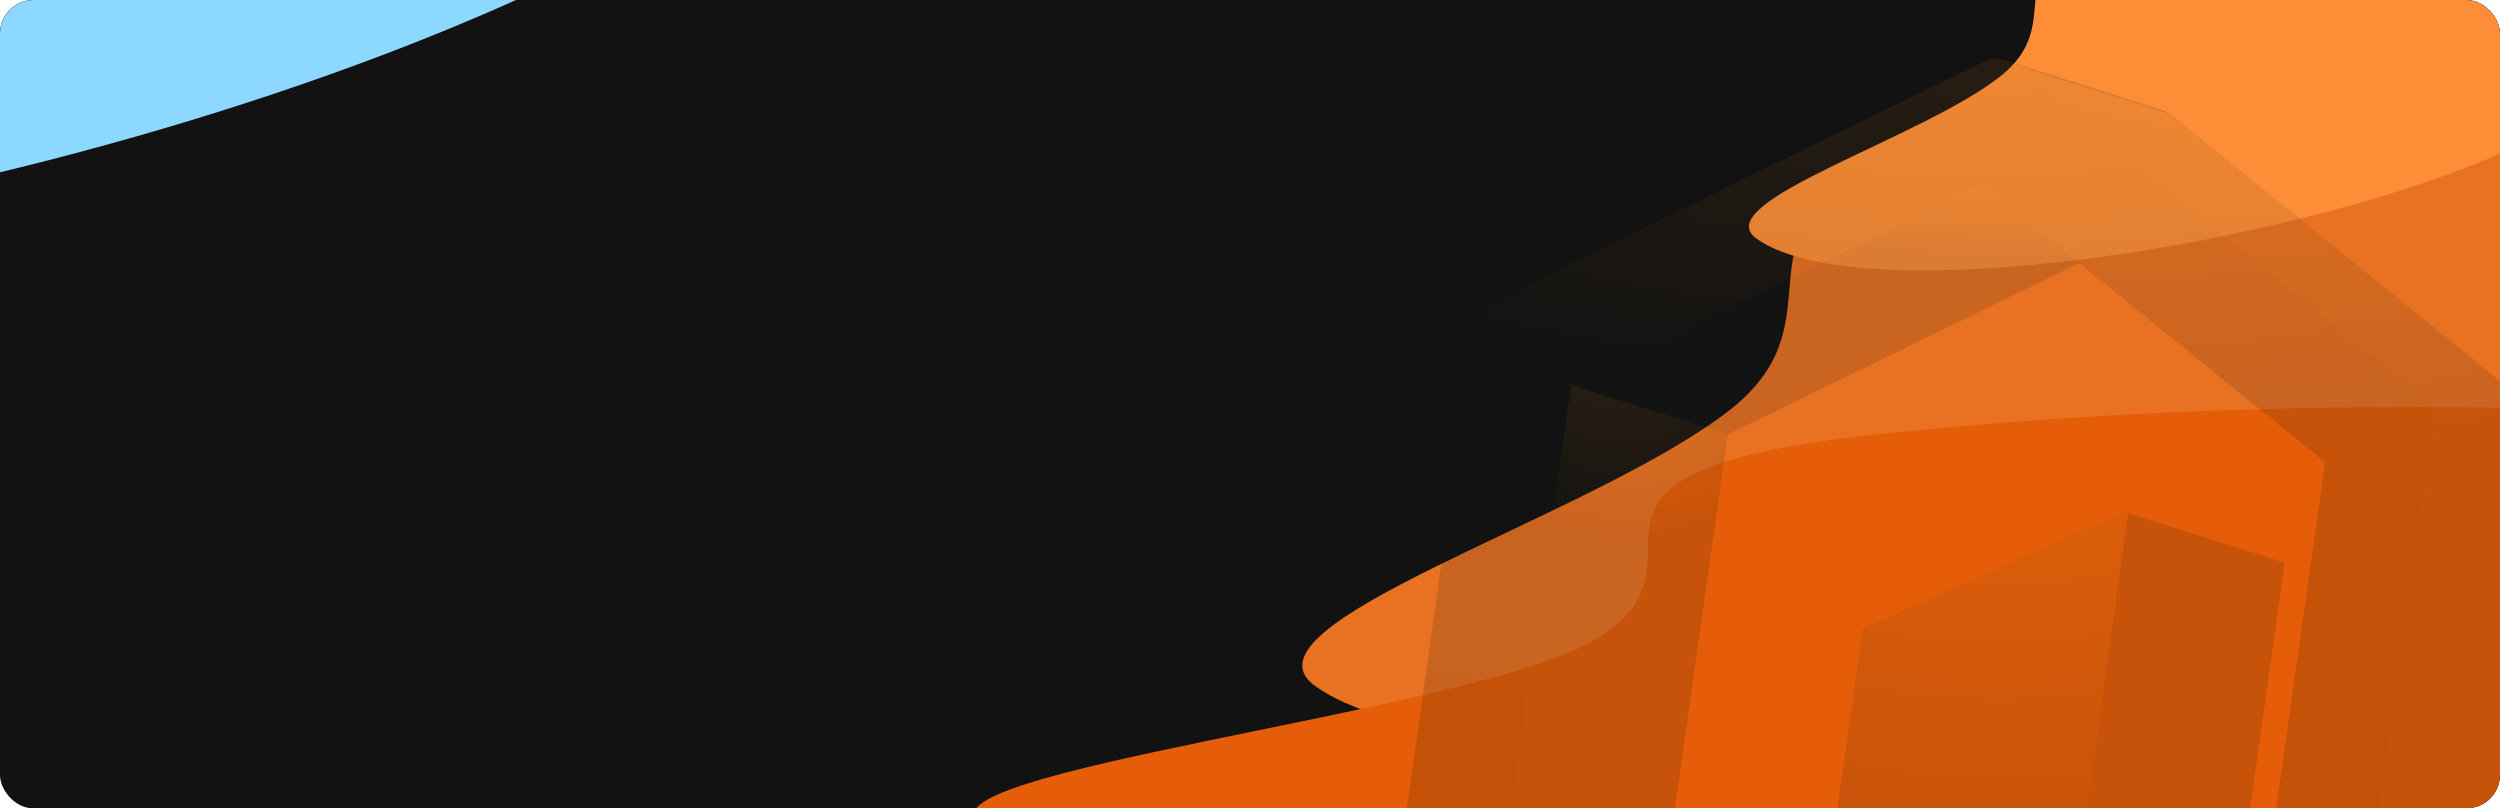
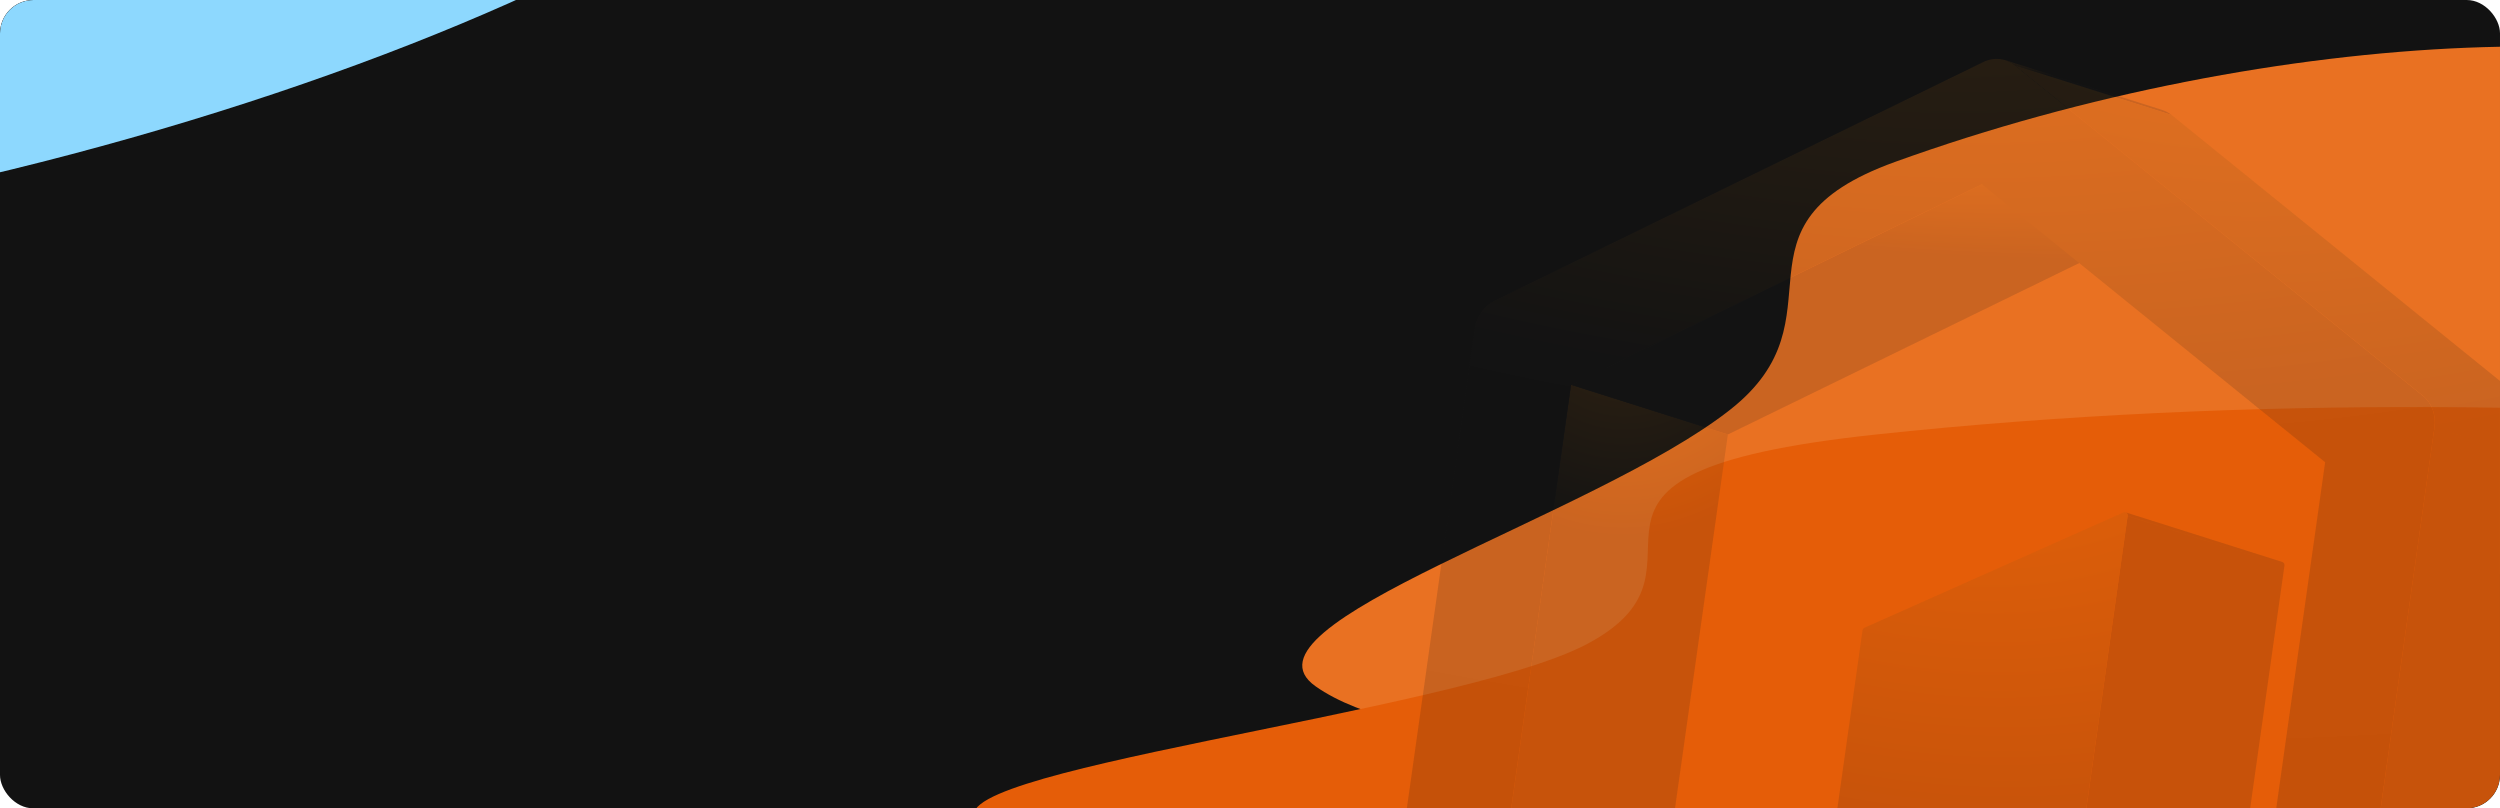
<svg xmlns="http://www.w3.org/2000/svg" width="1200" height="388" viewBox="0 0 1200 388" fill="none">
  <g clip-path="url(#clip0_822_7679)">
    <rect width="1200" height="388" rx="16" fill="#121212" />
    <g filter="url(#filter0_f_822_7679)">
      <ellipse cx="128.294" cy="443.175" rx="128.294" ry="443.175" transform="matrix(-0.54 -0.842 -0.962 0.273 489.004 -54.717)" fill="#8DD8FE" />
    </g>
    <g filter="url(#filter1_f_822_7679)">
      <path d="M909.597 77.726C1091.57 12.031 1302.72 3.55 1381.21 58.784C1459.7 114.017 1375.8 212.048 1193.83 277.743C1110.89 307.685 1003.05 332.545 902.795 345.507C783.088 360.985 674.209 359.497 631.493 329.438C589.497 299.885 765.124 247.98 830.407 196.711C887.135 152.162 824.99 108.27 909.597 77.726Z" fill="#E97122" />
    </g>
    <g filter="url(#filter2_f_822_7679)">
-       <path d="M1006.51 -33.105C1113.33 -71.667 1237.27 -76.645 1283.34 -44.224C1329.42 -11.802 1280.17 45.742 1173.35 84.304C1124.67 101.88 1061.37 116.473 1002.52 124.082C932.251 133.167 868.34 132.294 843.266 114.649C818.614 97.302 921.707 66.834 960.027 36.739C993.326 10.589 956.847 -15.175 1006.51 -33.105Z" fill="#FD8D37" />
-     </g>
+       </g>
    <g filter="url(#filter3_f_822_7679)">
      <path d="M470.412 395.419C542.787 448.577 868.589 462.996 1198.11 427.626C1527.63 392.255 1736.09 320.489 1663.72 267.331C1630.73 243.103 1537.6 221.417 1414.81 208.337C1268.19 192.719 1079.27 189.372 899.933 208.622C723.619 227.548 834.514 270.83 761.598 309.224C698.238 342.587 436.761 370.704 470.412 395.419Z" fill="#E55D08" />
    </g>
    <g opacity="0.15">
      <path d="M754.103 184.707L829.37 208.559L796.904 438.265L721.637 414.413L754.103 184.707Z" fill="url(#paint0_radial_822_7679)" />
      <path d="M962.577 28.904L1037.84 52.756C1039.46 53.286 1041.01 54.1 1042.4 55.225L967.094 31.369C965.713 30.245 964.16 29.43 962.543 28.9L962.577 28.904Z" fill="url(#paint1_radial_822_7679)" />
      <path d="M951.35 88.459L1026.62 112.311L829.372 208.558L754.105 184.707L951.35 88.459Z" fill="url(#paint2_radial_822_7679)" />
      <path d="M1163 190.007C1167.27 193.467 1169.39 199.289 1168.54 205.243L1129.94 478.358C1129.08 484.348 1125.45 489.543 1120.28 492.034L885.796 606.476C883.228 607.741 880.498 608.225 877.879 607.956C875.26 607.687 872.719 606.662 870.6 604.916L674.733 446.319C670.457 442.859 668.339 437.037 669.194 431.083L707.793 157.932C708.652 151.942 712.284 146.746 717.449 144.256L951.904 29.81C954.472 28.545 957.202 28.061 959.821 28.33C962.44 28.599 964.981 29.624 967.099 31.37L1162.96 190.003L1163 190.007ZM1083.6 451.58L1116.06 221.874L951.314 88.455L754.104 184.706L721.638 414.412L886.386 547.831L1083.6 451.58Z" fill="url(#paint3_radial_822_7679)" />
      <path d="M1243.8 229.093L1205.2 502.206L1205.21 502.208C1204.35 508.198 1200.72 513.394 1195.55 515.884L1195.55 515.883L961.092 630.365L961.052 630.352C958.499 631.599 955.787 632.076 953.185 631.809C952.255 631.713 951.335 631.509 950.423 631.234L875.157 607.382C876.068 607.658 876.953 607.857 877.918 607.957C880.536 608.225 883.267 607.742 885.834 606.477L885.874 606.489L1120.28 492.067L1194.78 515.638L1120.29 492.032C1125.42 489.538 1129.09 484.31 1129.94 478.357L1129.94 478.356L1168.53 205.241L1243.8 229.093ZM1238.26 213.857C1242.54 217.317 1244.66 223.139 1243.8 229.093L1168.54 205.241C1169.4 199.251 1167.27 193.464 1163 190.005L1238.26 213.857ZM1042.37 55.184L1238.26 213.856L1163 190.004L967.098 31.367L1042.37 55.184Z" fill="url(#paint4_radial_822_7679)" />
      <path d="M1073.45 434.877C1073.39 435.489 1073.02 435.997 1072.51 436.236L997.244 412.384C997.756 412.145 998.122 411.637 998.185 411.024L1073.45 434.877ZM1095.53 269.759C1096.2 269.974 1096.65 270.674 1096.53 271.498L1096.54 271.499L1073.46 434.837L998.19 411.022L1021.26 247.683L1093.58 270.562L1021.27 247.649C1021.36 246.784 1020.9 246.082 1020.26 245.907L1095.53 269.759Z" fill="#181717" />
      <path d="M1019.99 245.843C1020.78 245.924 1021.4 246.68 1021.27 247.648L998.192 410.987C998.129 411.6 997.764 412.108 997.252 412.347L872.137 473.819C871.881 473.938 871.598 473.982 871.356 473.957C870.564 473.875 869.911 473.117 870.049 472.112L893.993 302.675C894.056 302.063 894.46 301.522 895.006 301.287L1019.25 245.949C1019.5 245.83 1019.79 245.786 1020.03 245.811L1019.99 245.843Z" fill="url(#paint5_radial_822_7679)" />
    </g>
  </g>
  <defs>
    <filter id="filter0_f_822_7679" x="-738.613" y="-503.901" width="1464.01" height="924.304" filterUnits="userSpaceOnUse" color-interpolation-filters="sRGB">
      <feFlood flood-opacity="0" result="BackgroundImageFix" />
      <feBlend mode="normal" in="SourceGraphic" in2="BackgroundImageFix" result="shape" />
      <feGaussianBlur stdDeviation="150" result="effect1_foregroundBlur_822_7679" />
    </filter>
    <filter id="filter1_f_822_7679" x="325.082" y="-277.675" width="1385.56" height="932.869" filterUnits="userSpaceOnUse" color-interpolation-filters="sRGB">
      <feFlood flood-opacity="0" result="BackgroundImageFix" />
      <feBlend mode="normal" in="SourceGraphic" in2="BackgroundImageFix" result="shape" />
      <feGaussianBlur stdDeviation="150" result="effect1_foregroundBlur_822_7679" />
    </filter>
    <filter id="filter2_f_822_7679" x="539.504" y="-365.625" width="1061.12" height="795.393" filterUnits="userSpaceOnUse" color-interpolation-filters="sRGB">
      <feFlood flood-opacity="0" result="BackgroundImageFix" />
      <feBlend mode="normal" in="SourceGraphic" in2="BackgroundImageFix" result="shape" />
      <feGaussianBlur stdDeviation="150" result="effect1_foregroundBlur_822_7679" />
    </filter>
    <filter id="filter3_f_822_7679" x="167.436" y="-104.621" width="1810.63" height="851.619" filterUnits="userSpaceOnUse" color-interpolation-filters="sRGB">
      <feFlood flood-opacity="0" result="BackgroundImageFix" />
      <feBlend mode="normal" in="SourceGraphic" in2="BackgroundImageFix" result="shape" />
      <feGaussianBlur stdDeviation="150" result="effect1_foregroundBlur_822_7679" />
    </filter>
    <radialGradient id="paint0_radial_822_7679" cx="0" cy="0" r="1" gradientUnits="userSpaceOnUse" gradientTransform="translate(780.993 136.931) rotate(95.863) scale(193.556 172.261)">
      <stop stop-color="#FF9211" />
      <stop offset="0.635" stop-color="#181818" />
      <stop offset="1" stop-color="#1D1D1D" />
    </radialGradient>
    <radialGradient id="paint1_radial_822_7679" cx="0" cy="0" r="1" gradientUnits="userSpaceOnUse" gradientTransform="translate(992.034 28.252) rotate(95.863) scale(14.08 164.226)">
      <stop stop-color="#FF9211" />
      <stop offset="0.635" stop-color="#181818" />
      <stop offset="1" stop-color="#1D1D1D" />
    </radialGradient>
    <radialGradient id="paint2_radial_822_7679" cx="0" cy="0" r="1" gradientUnits="userSpaceOnUse" gradientTransform="translate(862.169 52.401) rotate(95.863) scale(103.026 527.31)">
      <stop stop-color="#FF9211" />
      <stop offset="0.635" stop-color="#181818" />
      <stop offset="1" stop-color="#1D1D1D" />
    </radialGradient>
    <radialGradient id="paint3_radial_822_7679" cx="0" cy="0" r="1" gradientUnits="userSpaceOnUse" gradientTransform="translate(893.204 -97.781) rotate(95.863) scale(456.805 947.251)">
      <stop stop-color="#FF9211" />
      <stop offset="0.635" stop-color="#181818" />
      <stop offset="1" stop-color="#101010" />
    </radialGradient>
    <radialGradient id="paint4_radial_822_7679" cx="0" cy="0" r="1" gradientUnits="userSpaceOnUse" gradientTransform="translate(1063.38 -80.821) rotate(95.863) scale(467.548 656.093)">
      <stop stop-color="#FF9211" />
      <stop offset="0.635" stop-color="#181818" />
      <stop offset="1" stop-color="#1D1D1D" />
    </radialGradient>
    <radialGradient id="paint5_radial_822_7679" cx="0" cy="0" r="1" gradientUnits="userSpaceOnUse" gradientTransform="translate(942.18 153.259) rotate(97.276) scale(392.008 528.611)">
      <stop stop-color="#FF9211" />
      <stop offset="0.635" stop-color="#181818" />
      <stop offset="1" stop-color="#1D1D1D" />
    </radialGradient>
    <clipPath id="clip0_822_7679">
      <rect width="1200" height="388" rx="16" fill="white" />
    </clipPath>
  </defs>
</svg>